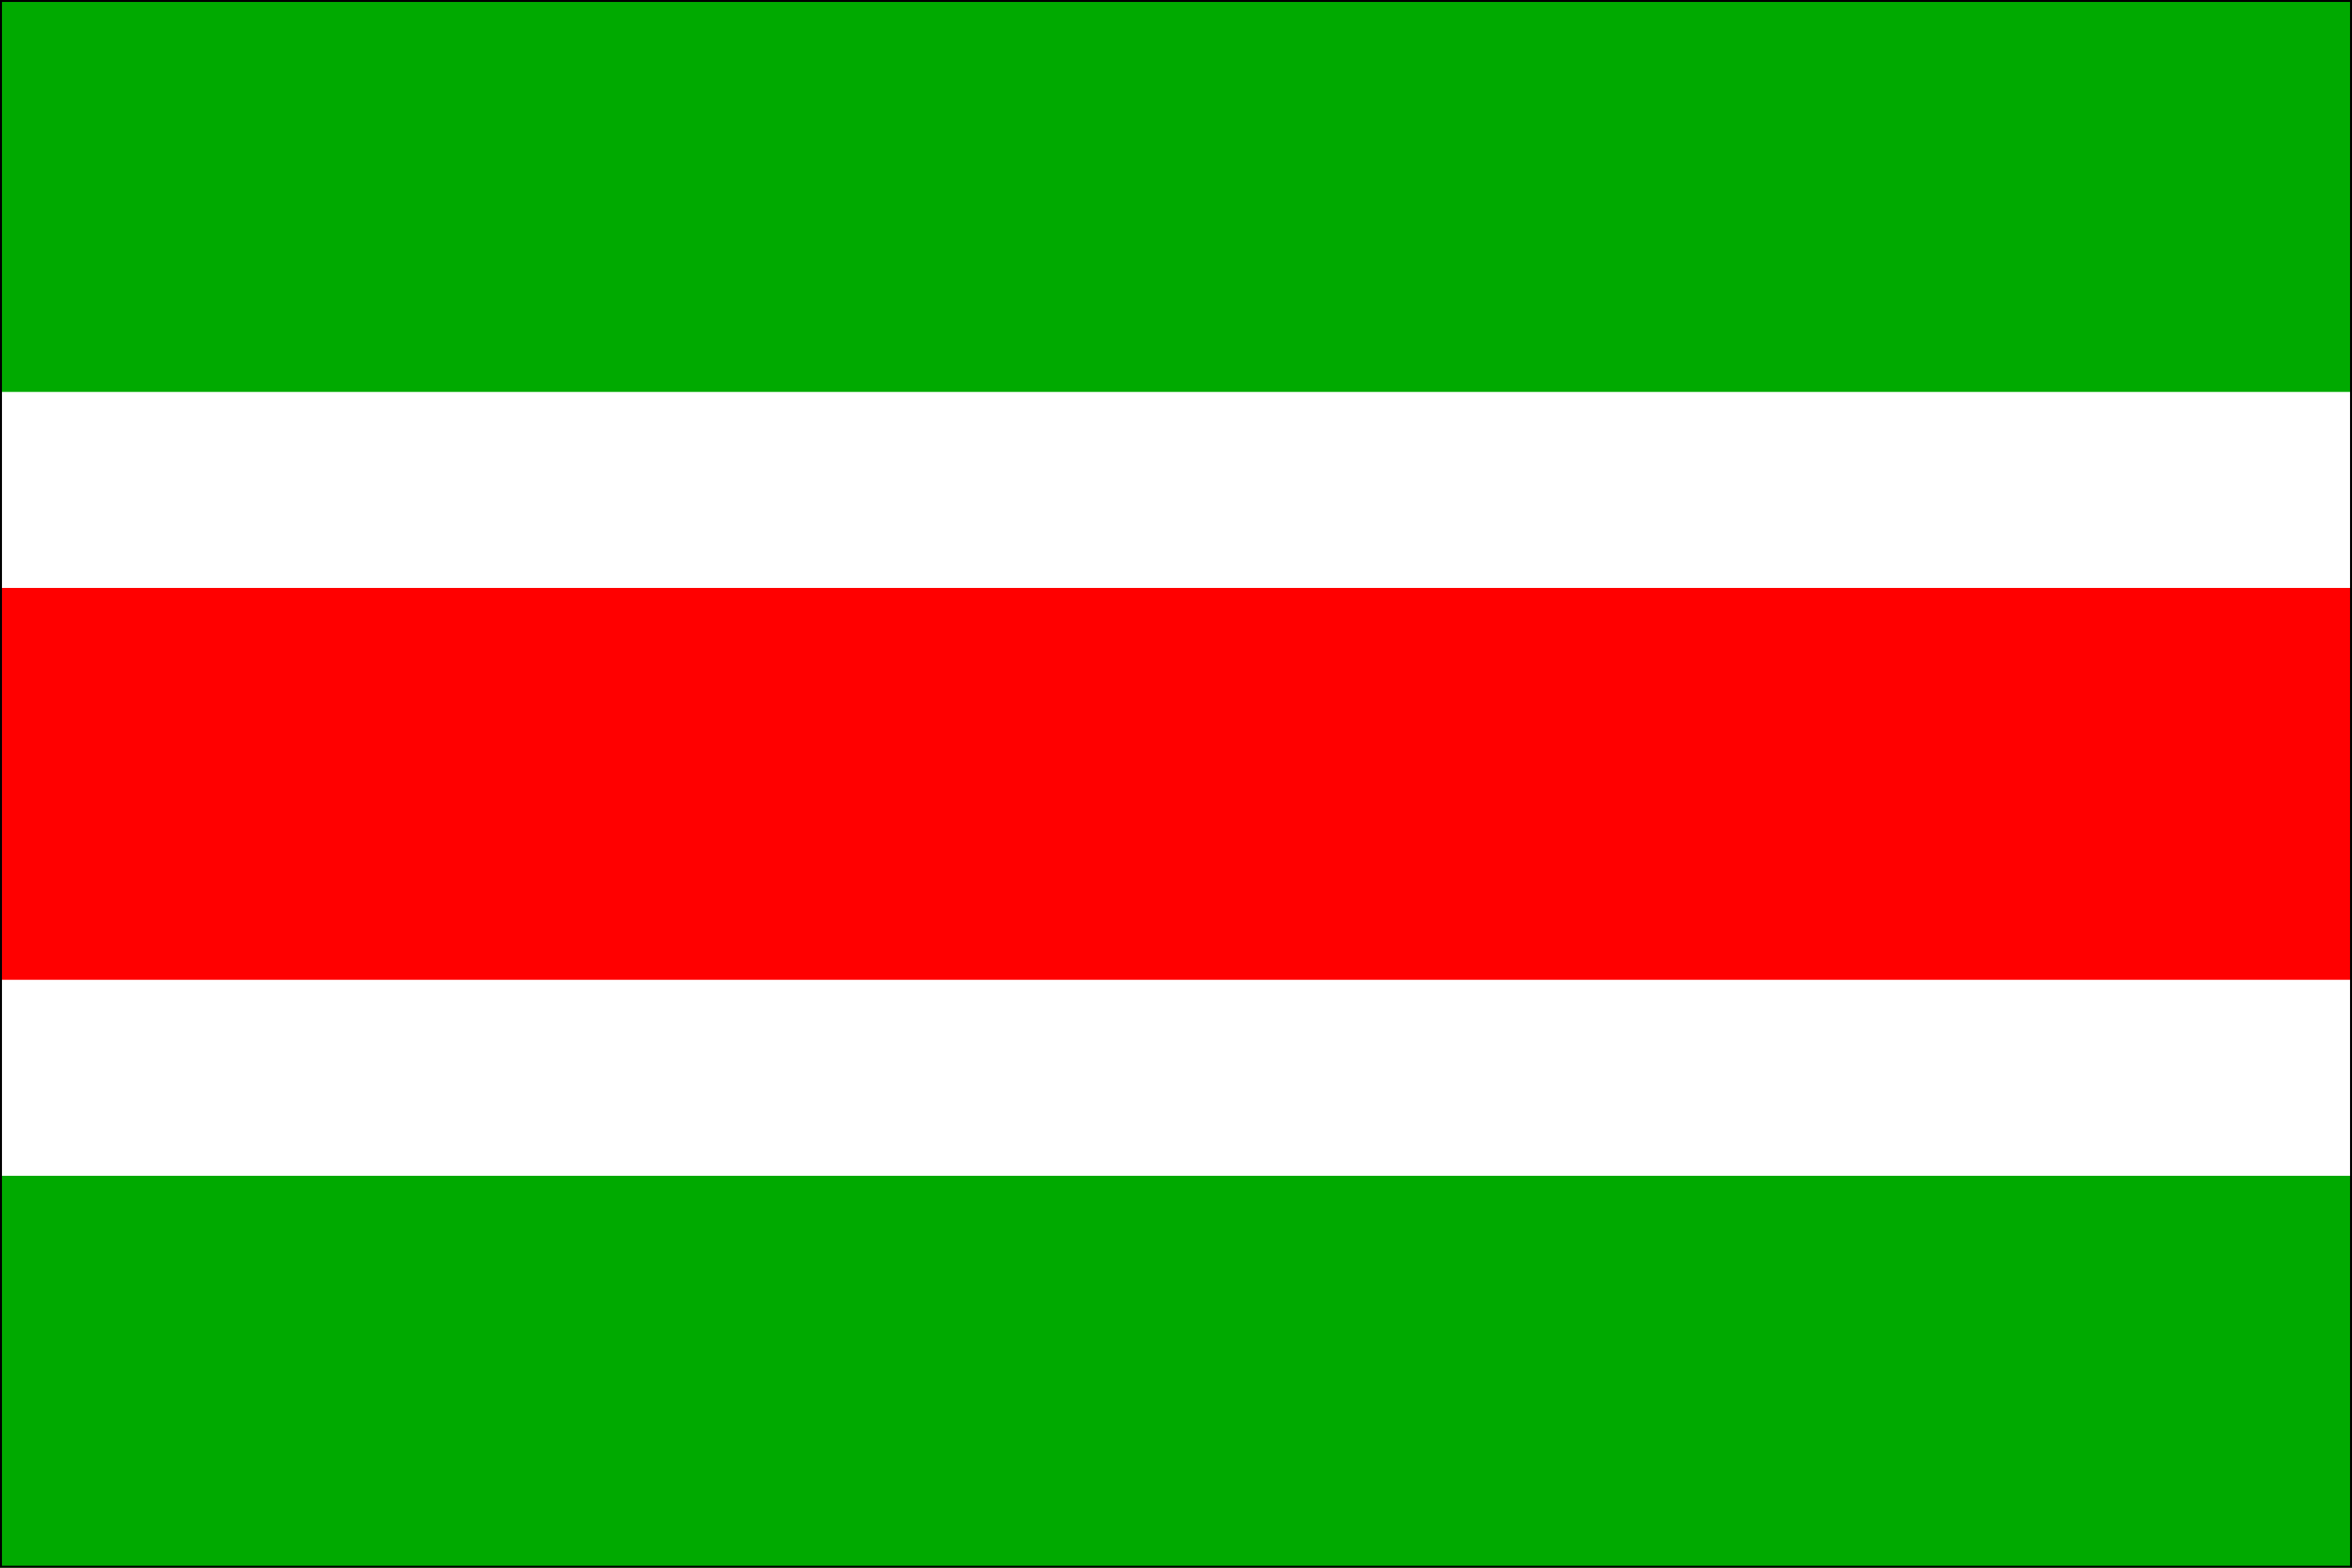
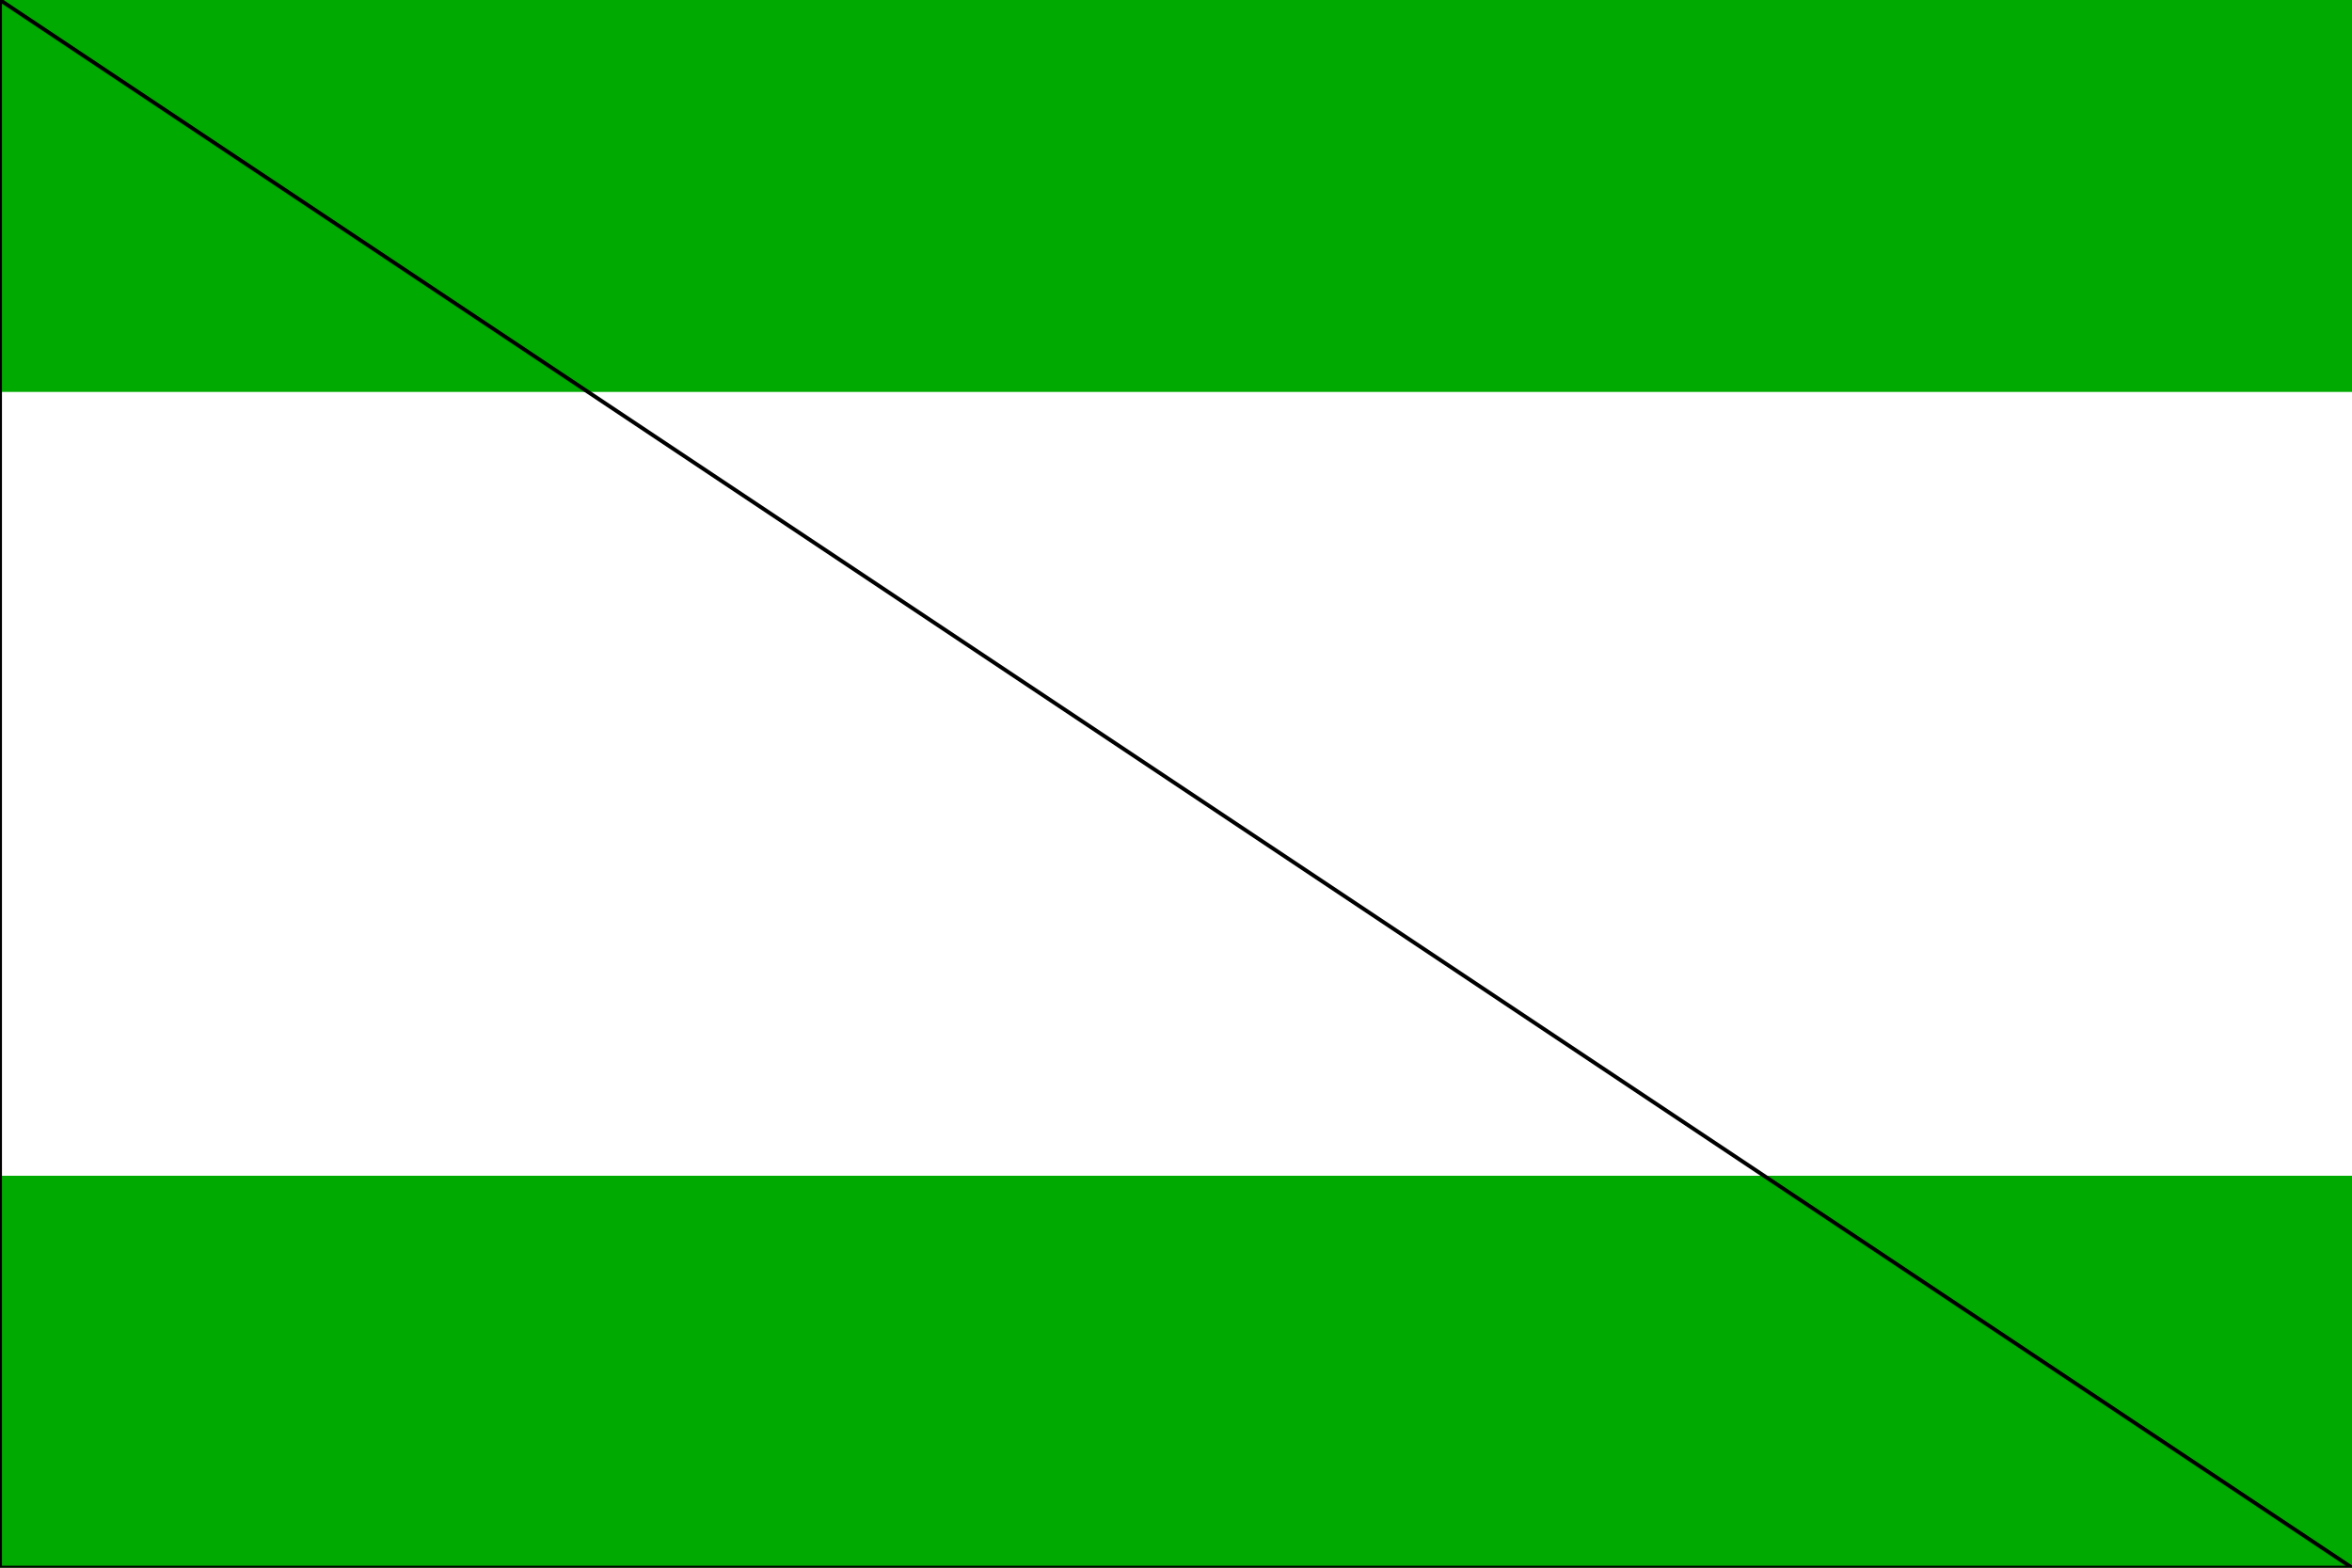
<svg xmlns="http://www.w3.org/2000/svg" version="1.1" width="600" height="400" id="jiloviste_flag_svg">
  <desc>Flag of Jiloviste PZ CZ</desc>
  <rect height="400" width="600" fill="#0a0" />
  <rect height="200" width="600" y="100" fill="#fff" />
-   <rect height="100" width="600" y="150" fill="#f00" />
-   <path d="M 0,0 L 600,0 L 600,400 L 0,400 L 0,0  z " fill="none" stroke="#000" stroke-width="1" />
+   <path d="M 0,0 L 600,400 L 0,400 L 0,0  z " fill="none" stroke="#000" stroke-width="1" />
</svg>